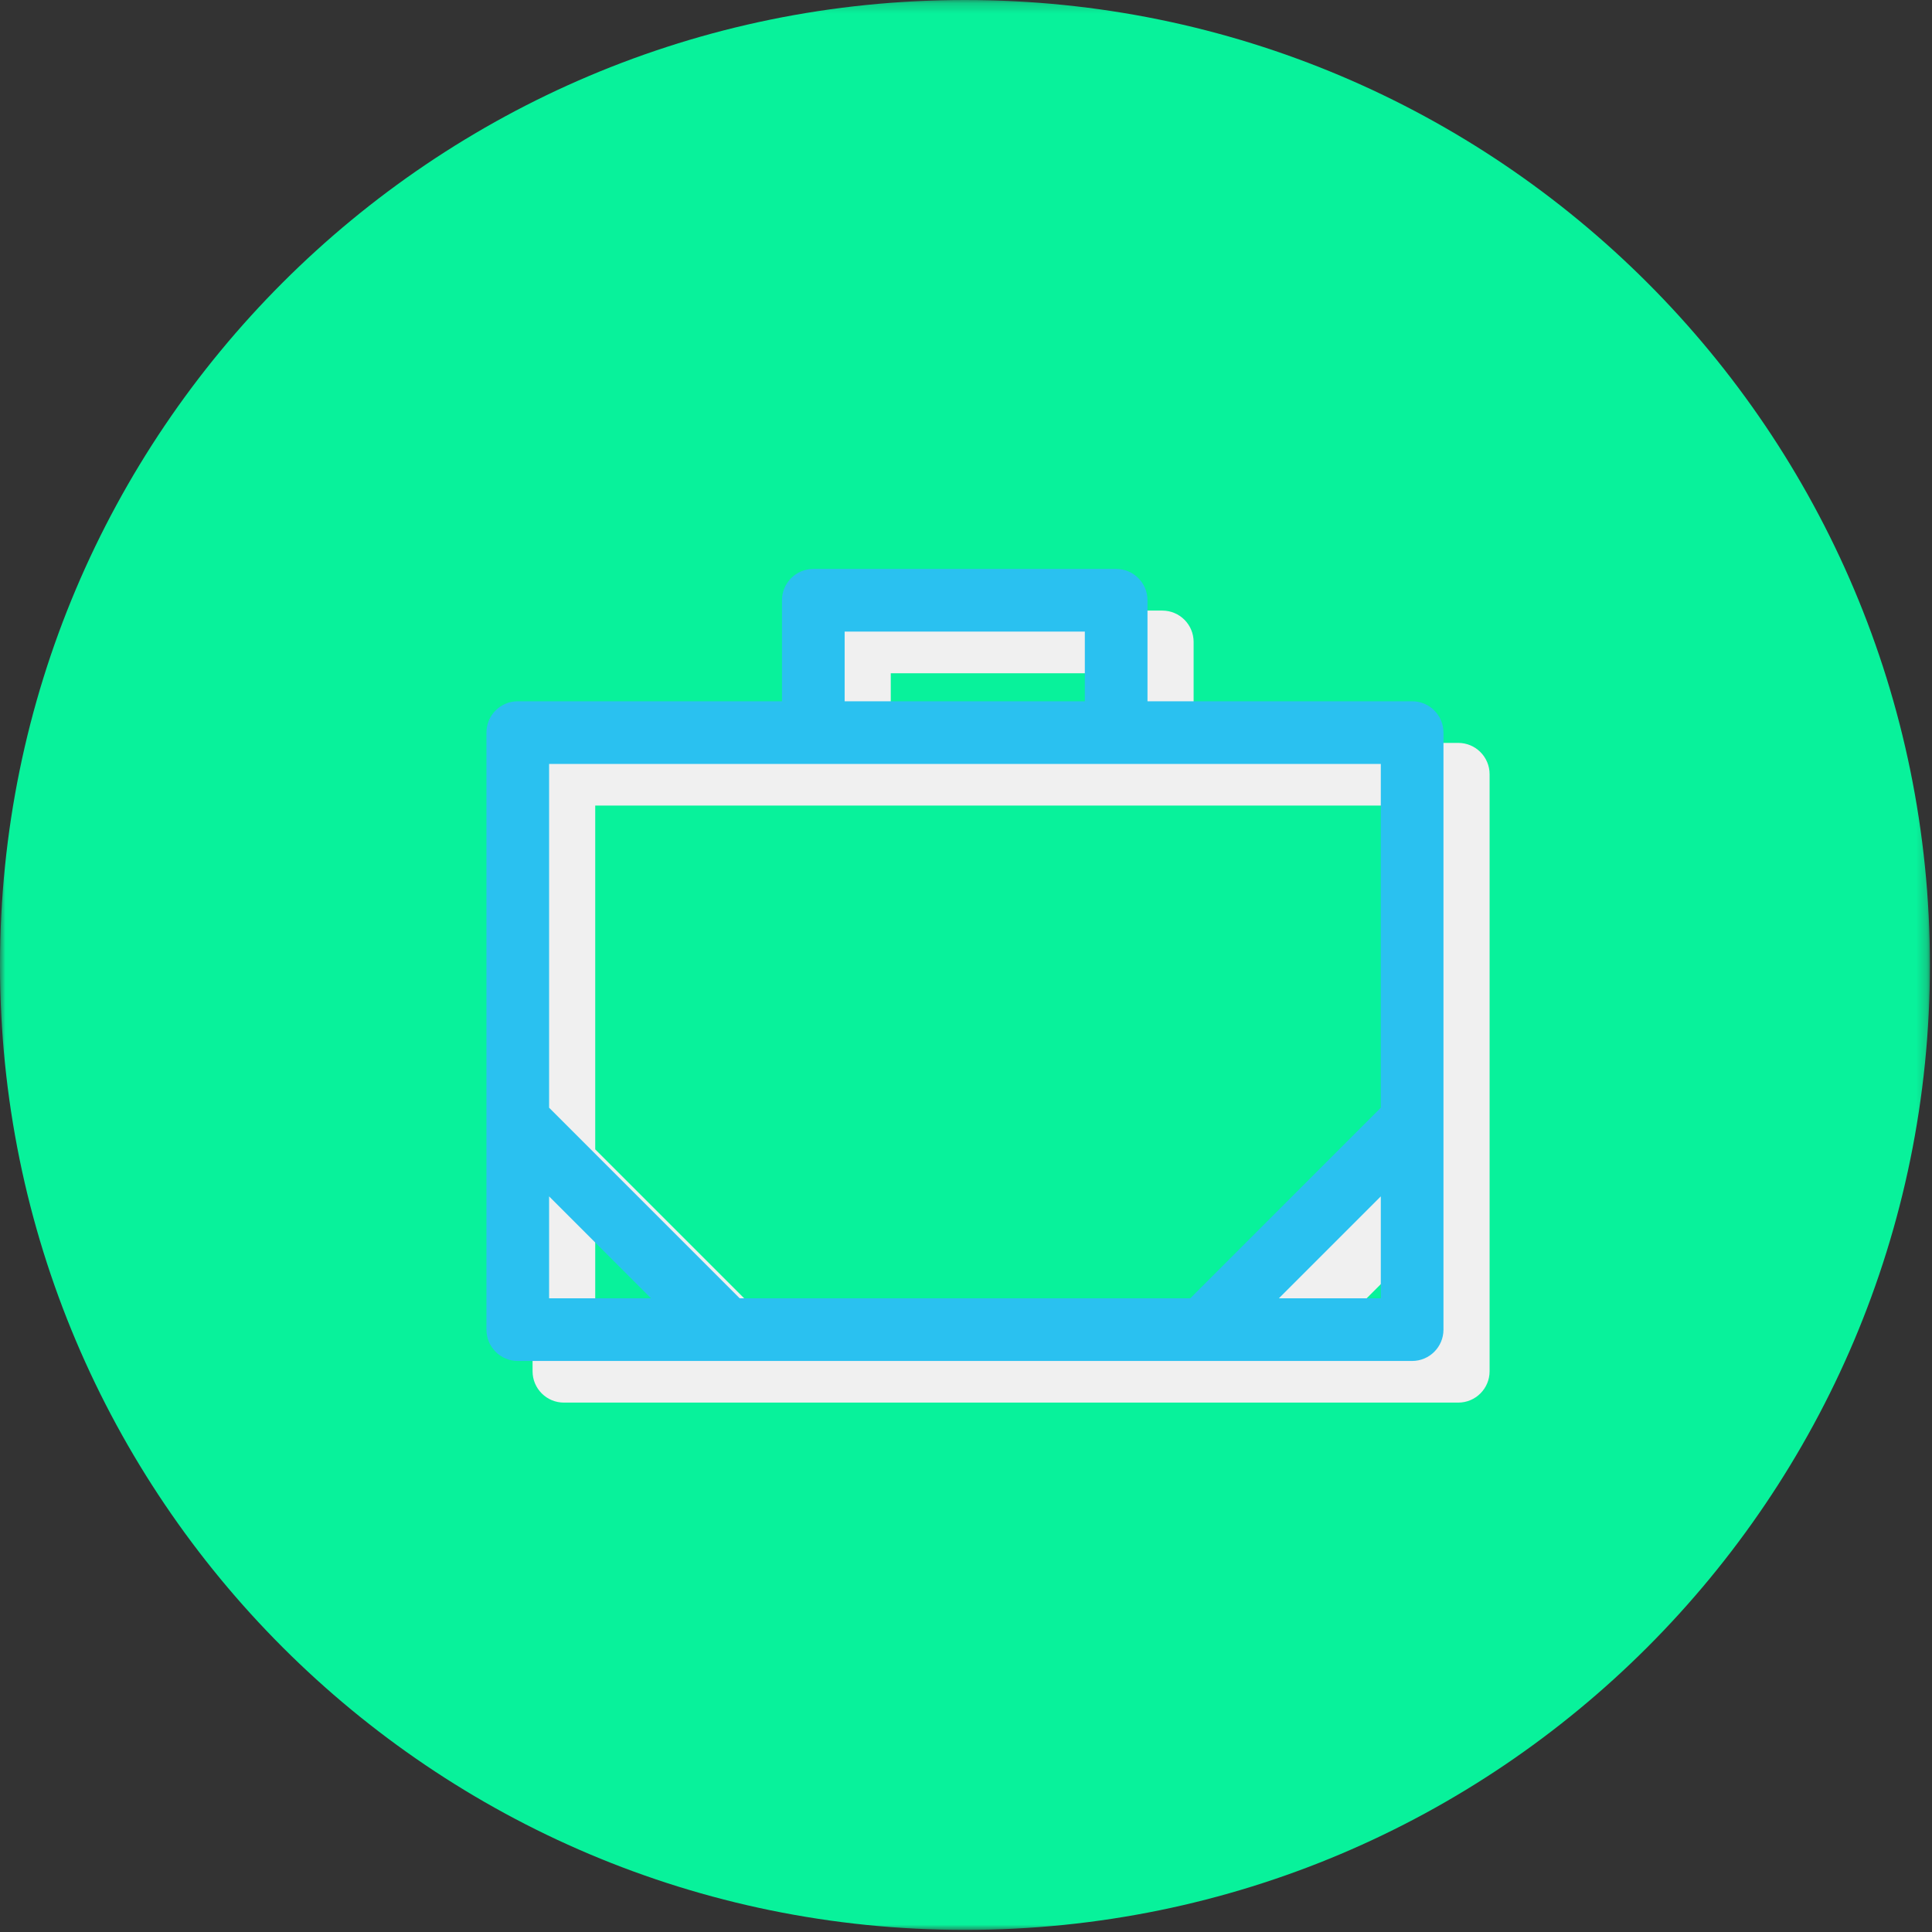
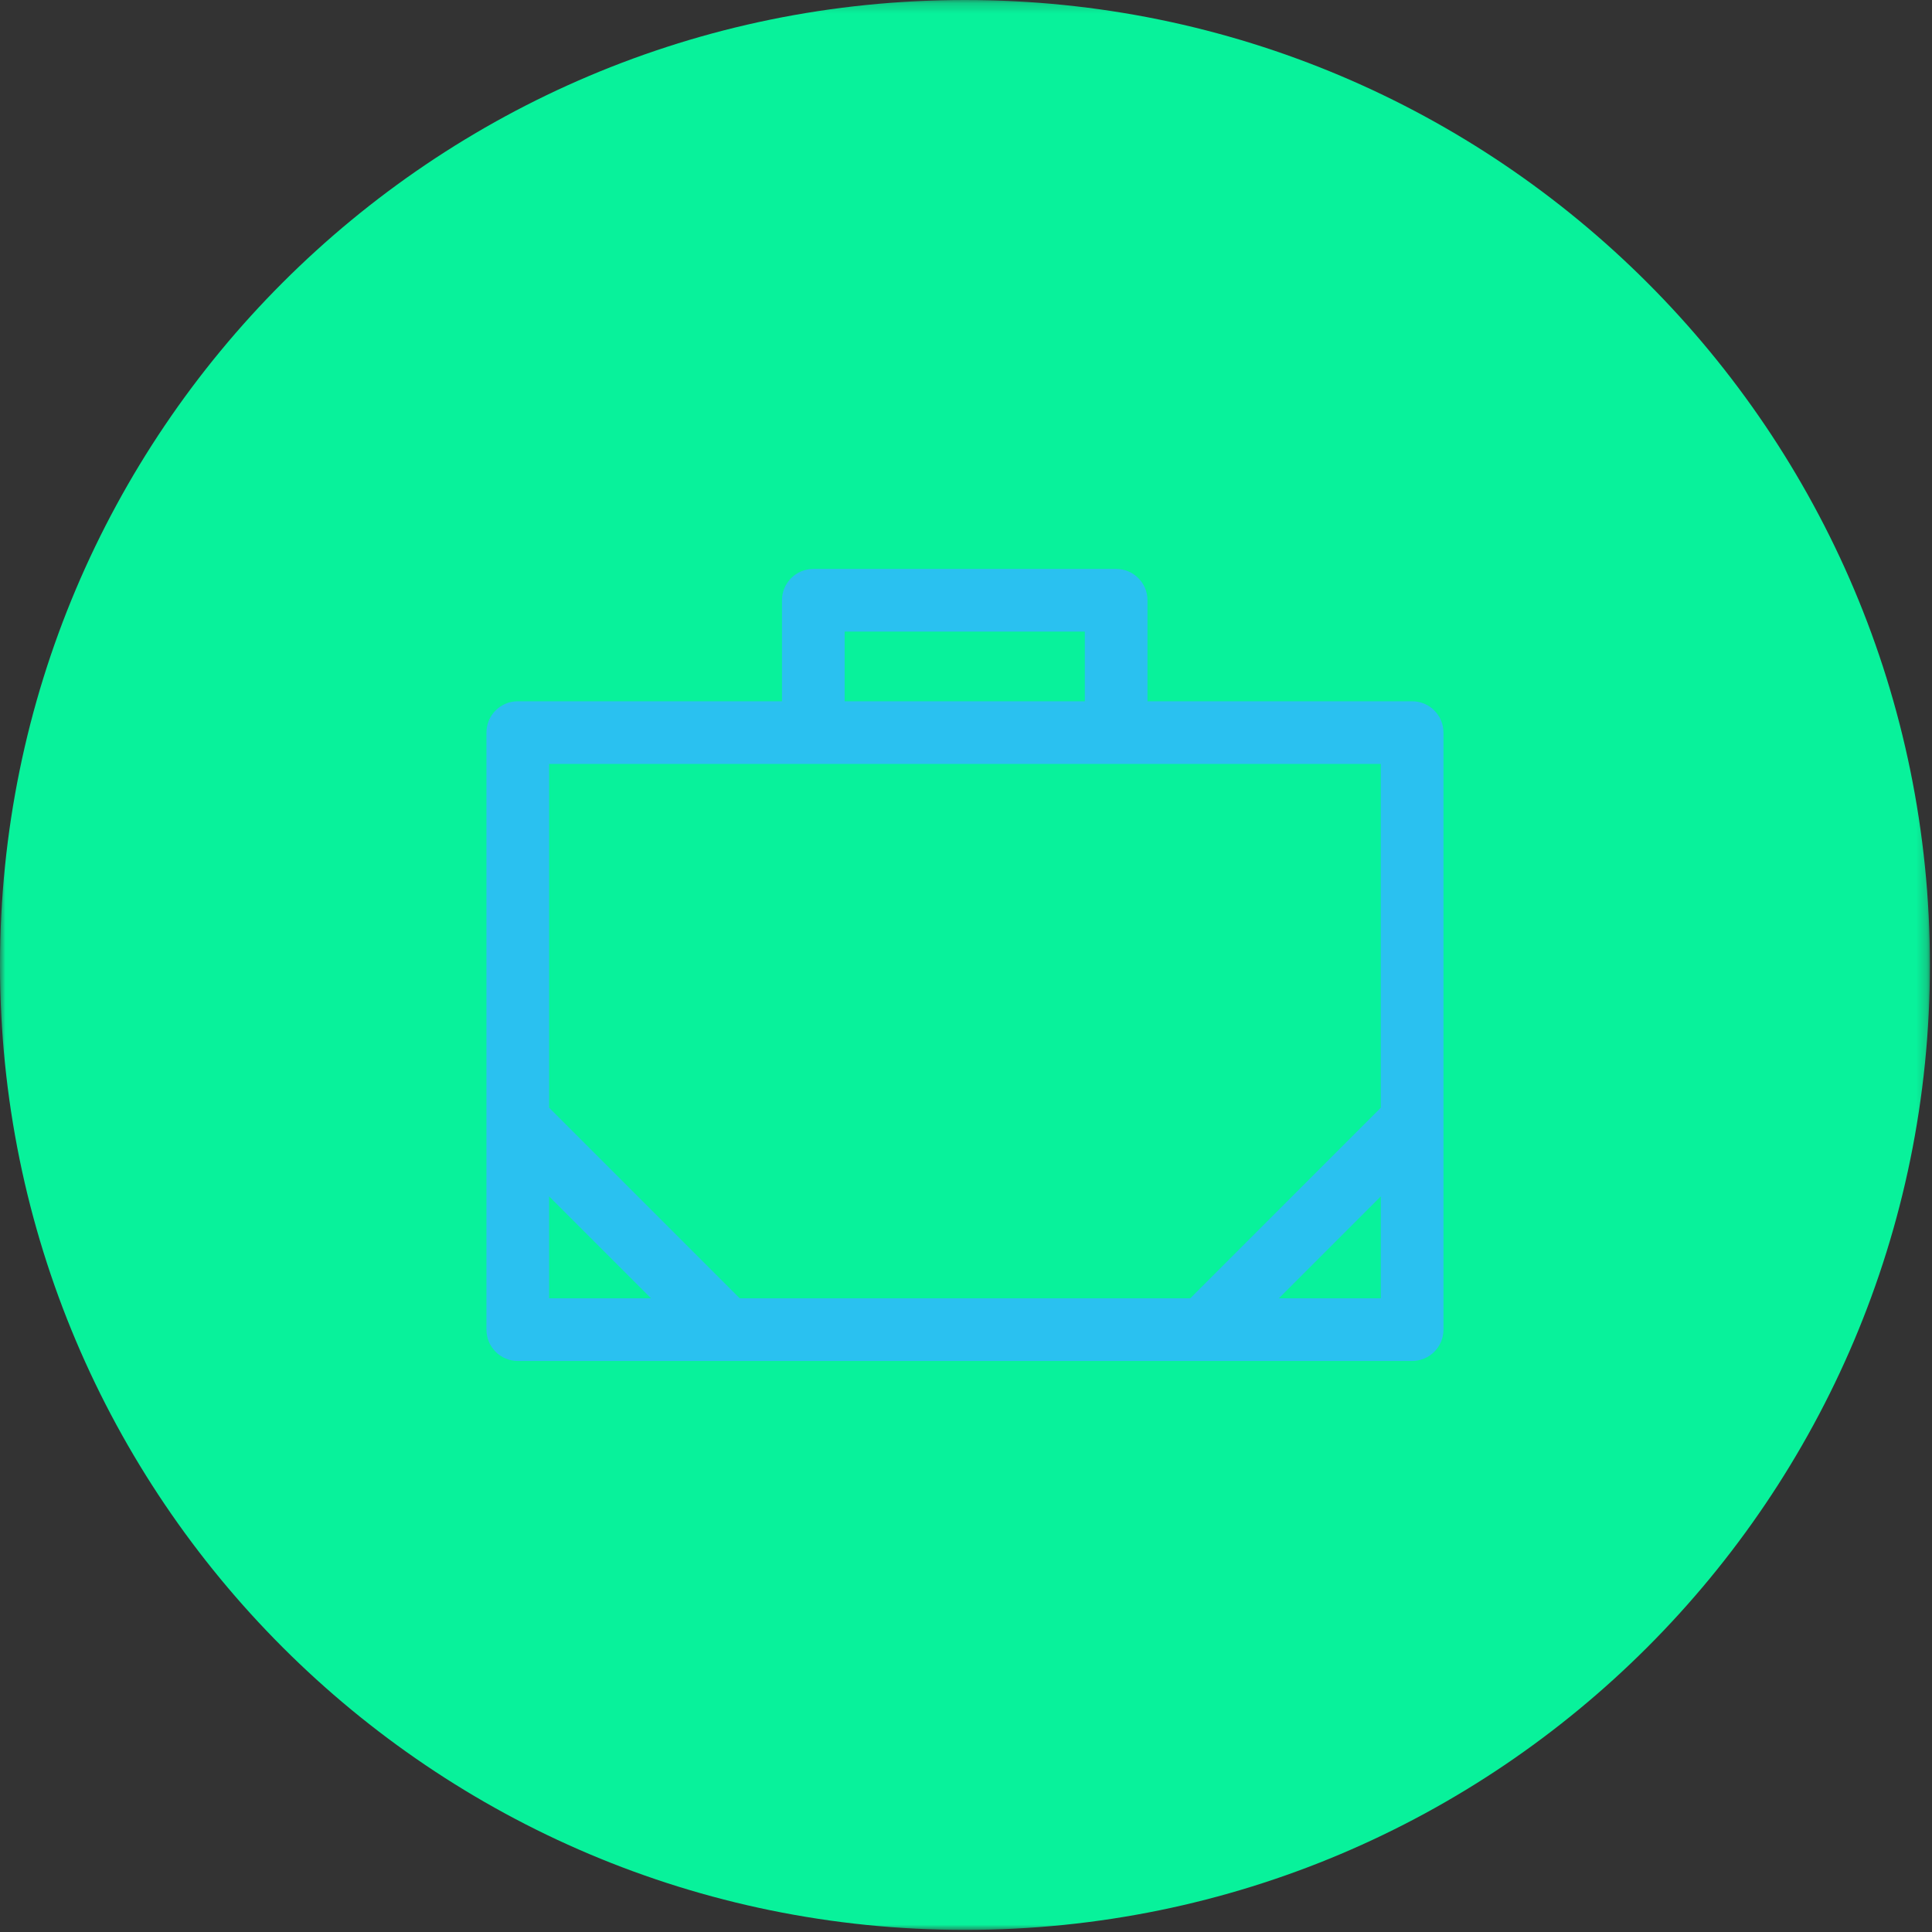
<svg xmlns="http://www.w3.org/2000/svg" xmlns:xlink="http://www.w3.org/1999/xlink" width="185px" height="185px" viewBox="0 0 185 185" version="1.1">
  <rect x="0" y="0" width="185" height="185" fill="#333333" stroke="none" />
  <title>Page 1</title>
  <desc>Created with Sketch.</desc>
  <defs>
    <polygon id="path-1" points="0 185 0 0.2 184.8 0.2 184.8 185" />
  </defs>
  <g id="Page-1" stroke="none" stroke-width="1" fill="none" fill-rule="evenodd">
    <g id="GoTo_EnquiryPage" transform="translate(-138, -330)">
      <g id="Page-1" transform="translate(138, 329)">
        <g id="Group-3" transform="translate(0, 0.8)">
          <mask id="mask-2" fill="white">
            <use xlink:href="#path-1" />
          </mask>
          <g id="Clip-2" />
          <path d="M184.801,92.6 C184.801,143.631 143.432,185 92.401,185 C41.369,185 -0,143.631 -0,92.6 C-0,41.569 41.369,0.2 92.401,0.2 C143.432,0.2 184.801,41.569 184.801,92.6" id="Fill-1" fill="#08F29B" mask="url(#mask-2)" />
        </g>
-         <path d="M136.637,111.057 L118.388,129.307 L75.246,129.307 L56.996,111.057 L56.996,78.137 L136.637,78.137 L136.637,111.057 Z M136.637,129.307 L126.876,129.307 L136.637,119.547 L136.637,129.307 Z M56.996,129.307 L56.996,119.547 L66.757,129.307 L56.996,129.307 Z M85.296,72.137 L108.296,72.137 L108.296,65.467 L85.296,65.467 L85.296,72.137 Z M111.296,59.467 L82.296,59.467 C80.641,59.467 79.296,60.81 79.296,62.467 L79.296,72.137 L53.996,72.137 C52.34,72.137 50.996,73.48 50.996,75.137 L50.996,132.307 C50.996,133.964 52.34,135.307 53.996,135.307 L139.637,135.307 C141.293,135.307 142.637,133.964 142.637,132.307 L142.637,75.137 C142.637,73.48 141.293,72.137 139.637,72.137 L114.296,72.137 L114.296,62.467 C114.296,60.81 112.954,59.467 111.296,59.467 L111.296,59.467 Z" id="Fill-4" fill="#F0F0F0" />
        <path d="M132.22,107.07 L113.971,125.32 L70.829,125.32 L52.58,107.07 L52.58,74.15 L132.22,74.15 L132.22,107.07 Z M132.22,125.32 L122.46,125.32 L132.22,115.56 L132.22,125.32 Z M52.58,125.32 L52.58,115.56 L62.34,125.32 L52.58,125.32 Z M80.879,68.15 L103.879,68.15 L103.879,61.48 L80.879,61.48 L80.879,68.15 Z M106.879,55.48 L77.879,55.48 C76.224,55.48 74.879,56.823 74.879,58.48 L74.879,68.15 L49.58,68.15 C47.923,68.15 46.58,69.493 46.58,71.15 L46.58,128.32 C46.58,129.977 47.923,131.32 49.58,131.32 L135.22,131.32 C136.876,131.32 138.22,129.977 138.22,128.32 L138.22,71.15 C138.22,69.493 136.876,68.15 135.22,68.15 L109.879,68.15 L109.879,58.48 C109.879,56.823 108.537,55.48 106.879,55.48 L106.879,55.48 Z" id="Fill-6" fill="#2AC1F0" />
      </g>
    </g>
  </g>
</svg>